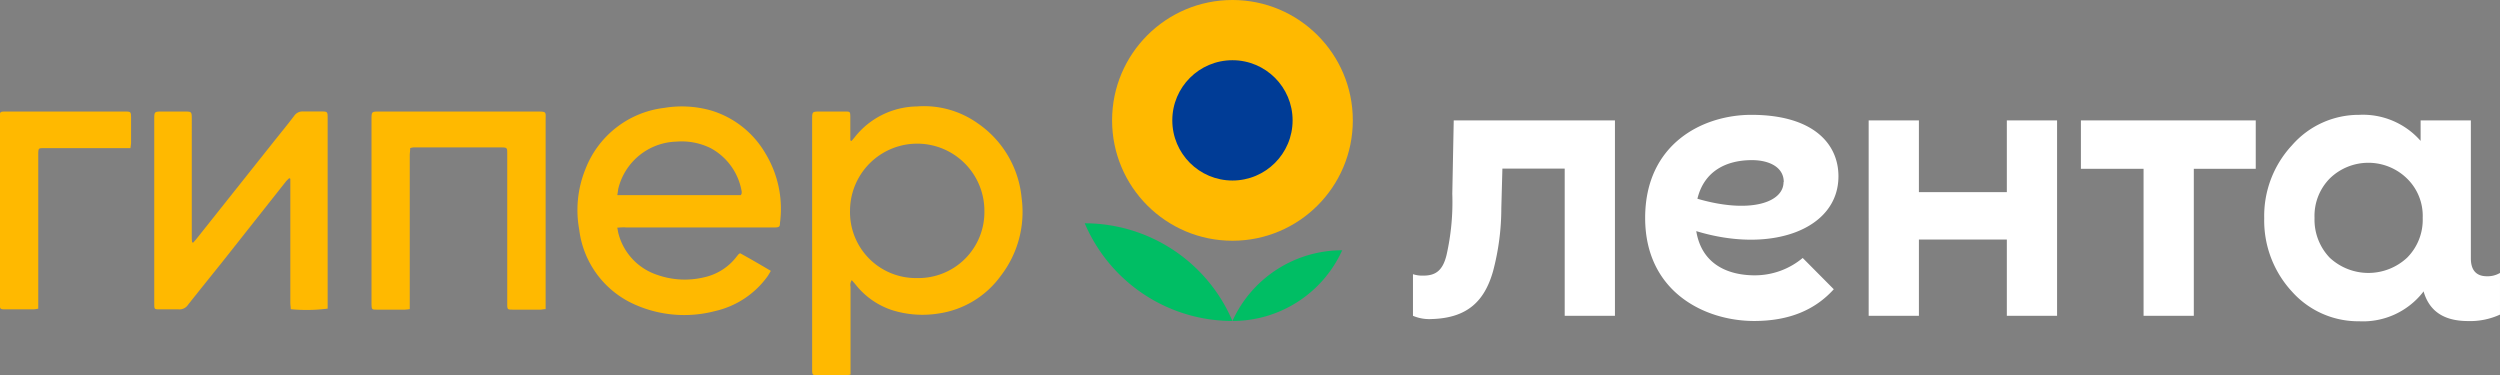
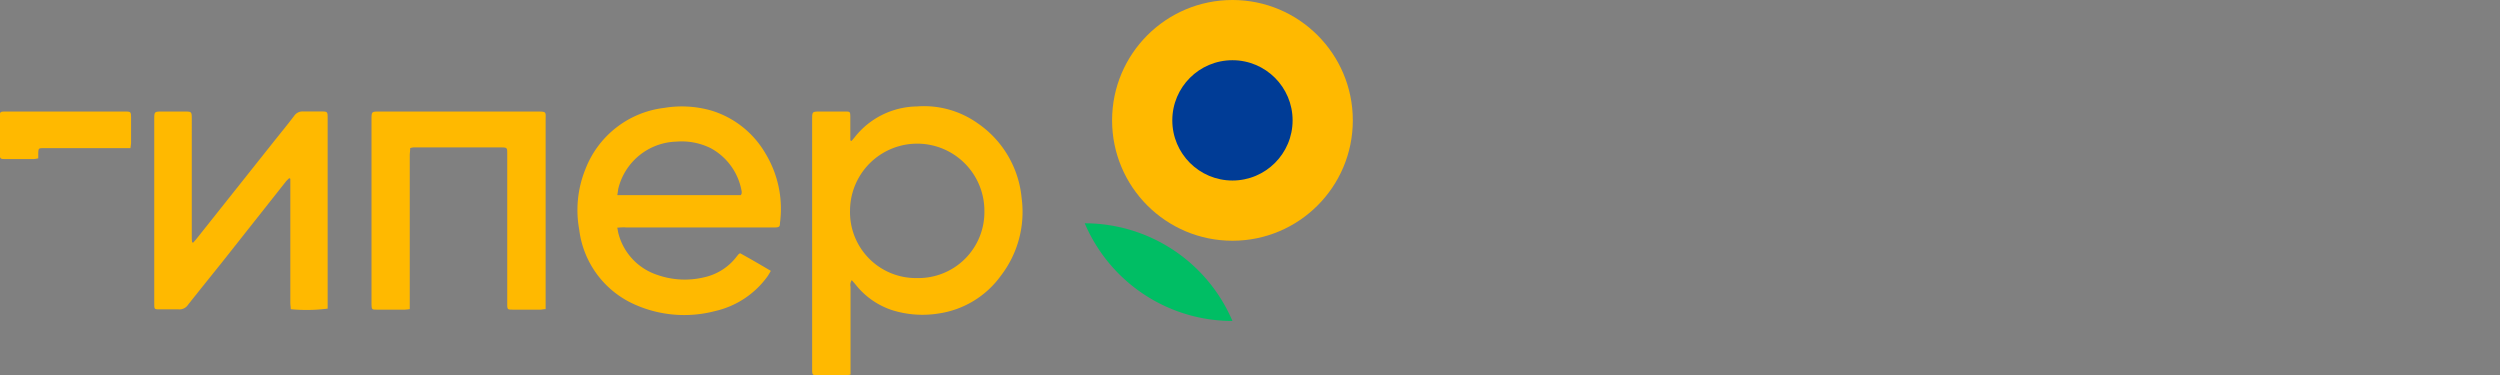
<svg xmlns="http://www.w3.org/2000/svg" id="Слой_1" data-name="Слой 1" viewBox="0 0 348.31 52.29">
  <rect x="0" y="0" width="348.31" height="52.29" fill="#808080" stroke="none" />
  <defs>
    <style>.cls-1{fill:#00be64;}.cls-2{fill:#ffb900;}.cls-3{fill:#003c96;}.cls-4{fill:#fff;}</style>
  </defs>
  <path class="cls-1" d="M151.13,31.11a22.37,22.37,0,0,0,20.58,13.61A22.39,22.39,0,0,0,151.13,31.11Z" />
  <circle class="cls-2" cx="171.71" cy="16.77" r="16.77" />
-   <path class="cls-1" d="M171.71,44.72A16.77,16.77,0,0,0,187,34.87,16.77,16.77,0,0,0,171.71,44.72Z" />
  <circle class="cls-3" cx="171.71" cy="16.77" r="8.38" />
-   <path class="cls-4" d="M279.6,16.77h7V44h-7V33.37H267.35V44h-7V16.77h7v10H279.6Zm10.32,6.75h8.73V44h7V23.52h8.63V16.77H289.92Zm58.39,14.54v5.77a9.93,9.93,0,0,1-4.44.9c-3.64,0-5.47-1.59-6.21-4.14l-.12.17a10.63,10.63,0,0,1-8.86,4,12.36,12.36,0,0,1-9.35-4.13,14.58,14.58,0,0,1-3.87-10.22,14.44,14.44,0,0,1,3.87-10.17A12.35,12.35,0,0,1,328.68,16a10.68,10.68,0,0,1,8.57,3.63V16.77h7V36c0,1.64.75,2.49,2.24,2.49a3.44,3.44,0,0,0,1.8-.45Zm-10.77-7.7a7.25,7.25,0,0,0-2.19-5.49,7.7,7.7,0,0,0-10.76,0,7.42,7.42,0,0,0-2.12,5.49,7.66,7.66,0,0,0,2.12,5.55,7.91,7.91,0,0,0,10.77,0A7.47,7.47,0,0,0,337.54,30.36Zm-135-13.59L202.34,27a33.45,33.45,0,0,1-.8,8.52c-.54,2.24-1.59,2.88-3.23,2.88a4.21,4.21,0,0,1-1.45-.2V44a5.85,5.85,0,0,0,2.64.45c4.93-.15,7.33-2.48,8.52-6.67A34.28,34.28,0,0,0,209.17,29l.15-5.51H218V44h7V16.77ZM236.33,32.2c.76,4.65,4.44,6.16,8.17,6.16a10.4,10.4,0,0,0,6.66-2.42l4.33,4.36c-2.59,2.86-6.18,4.42-11.1,4.42-6.88,0-15.18-4.06-15.18-14.36S237.2,16,244,16c8.59,0,12.14,4,12.14,8.56C256.14,32,246.74,35.38,236.33,32.2Zm12.19-6.84c0-2.11-2.09-3.05-4.43-3.05-3.57,0-6.66,1.51-7.6,5.38,7.27,2.12,12,.55,12-2.32Z" />
  <path class="cls-2" d="M118.64,19.64c.15-.18.31-.36.46-.55a11.24,11.24,0,0,1,8.66-4.26,12.89,12.89,0,0,1,8.43,2.33,14.21,14.21,0,0,1,6.15,10.46,14.56,14.56,0,0,1-2.9,10.8,13,13,0,0,1-8.62,5.25,14.17,14.17,0,0,1-6.59-.48,10.79,10.79,0,0,1-5-3.51c-.17-.21-.35-.41-.56-.65a1.19,1.19,0,0,0-.17.91q0,5.66,0,11.33v.92a4.87,4.87,0,0,1-.66.09h-4c-.63,0-.67-.06-.69-.69,0-.15,0-.3,0-.45V16.7c0-1.16,0-1.16,1.14-1.16s2.3,0,3.45,0c.68,0,.72,0,.73.73,0,.85,0,1.7,0,2.55v.74Zm9.14,19.1a9.19,9.19,0,0,0,9.37-9.32,9.36,9.36,0,1,0-18.72-.09A9.18,9.18,0,0,0,127.78,38.74Z" />
  <path class="cls-2" d="M86,31.72c.08.36.11.63.18.88a8.26,8.26,0,0,0,5.4,5.7,11.53,11.53,0,0,0,6.58.32,7.76,7.76,0,0,0,4.5-2.91l.24-.29s.08-.06.21-.14c1.4.76,2.81,1.59,4.29,2.46-.2.32-.34.6-.53.85a12.37,12.37,0,0,1-7.25,4.75,16.9,16.9,0,0,1-11.15-.9A13.14,13.14,0,0,1,80.7,32a15.16,15.16,0,0,1,.85-8.4,13.47,13.47,0,0,1,11-8.57,14.92,14.92,0,0,1,6.61.39,13.14,13.14,0,0,1,7.51,6,14.89,14.89,0,0,1,2,9.65c0,.52-.12.59-.64.62H87.21C86.85,31.65,86.48,31.69,86,31.72Zm0-4.53h17.22a2.33,2.33,0,0,0,.11-.24,1.51,1.51,0,0,0,0-.3,8.46,8.46,0,0,0-4.3-6,9.11,9.11,0,0,0-4.79-.92,8.59,8.59,0,0,0-8.11,6.61C86.1,26.56,86.08,26.81,86,27.19Z" />
  <path class="cls-2" d="M26.91,33.81c.17-.19.35-.39.51-.59l11-13.84c.86-1.07,1.73-2.14,2.56-3.23a1.4,1.4,0,0,1,1.27-.62c.8,0,1.6,0,2.4,0,1,0,1,0,1,1V43a23.38,23.38,0,0,1-5.14.08c0-.29-.06-.61-.06-.92V24.9l-.16-.08c-.16.17-.34.32-.48.5L31,36.46c-1.6,2-3.22,4-4.8,6a1.42,1.42,0,0,1-1.33.64c-.85,0-1.7,0-2.55,0s-.82,0-.83-.86V16.7c0-1.16,0-1.16,1.14-1.16h3.15c.89,0,.93.05.94.93V32.9c0,.29,0,.58.05.86Z" />
  <path class="cls-2" d="M57.09,43.07a6.07,6.07,0,0,1-.67.07h-3.9c-.71,0-.74,0-.76-.78V16.71c0-1.17,0-1.17,1.13-1.17h22c1.3,0,1.13.07,1.13,1.17V43.07c-.31,0-.52.07-.74.07H71.5c-.81,0-.83,0-.83-.85v-21c0-.71-.06-.75-.87-.75H60.06l-2.48,0a2.55,2.55,0,0,0-.43.09c0,.35-.06.69-.06,1V43.07Z" />
-   <path class="cls-2" d="M18.18,20.64H6.11c-.73,0-.76,0-.78.75,0,.22,0,.45,0,.67V43a4.49,4.49,0,0,1-.63.1h-4c-.67,0-.72-.06-.73-.74V16.3c0-.71.05-.76.78-.76H17.43c.78,0,.82.05.83.8,0,1.2,0,2.4,0,3.6C18.25,20.13,18.21,20.33,18.18,20.64Z" />
+   <path class="cls-2" d="M18.18,20.64H6.11c-.73,0-.76,0-.78.75,0,.22,0,.45,0,.67a4.49,4.49,0,0,1-.63.1h-4c-.67,0-.72-.06-.73-.74V16.3c0-.71.05-.76.78-.76H17.43c.78,0,.82.05.83.8,0,1.2,0,2.4,0,3.6C18.25,20.13,18.21,20.33,18.18,20.64Z" />
</svg>